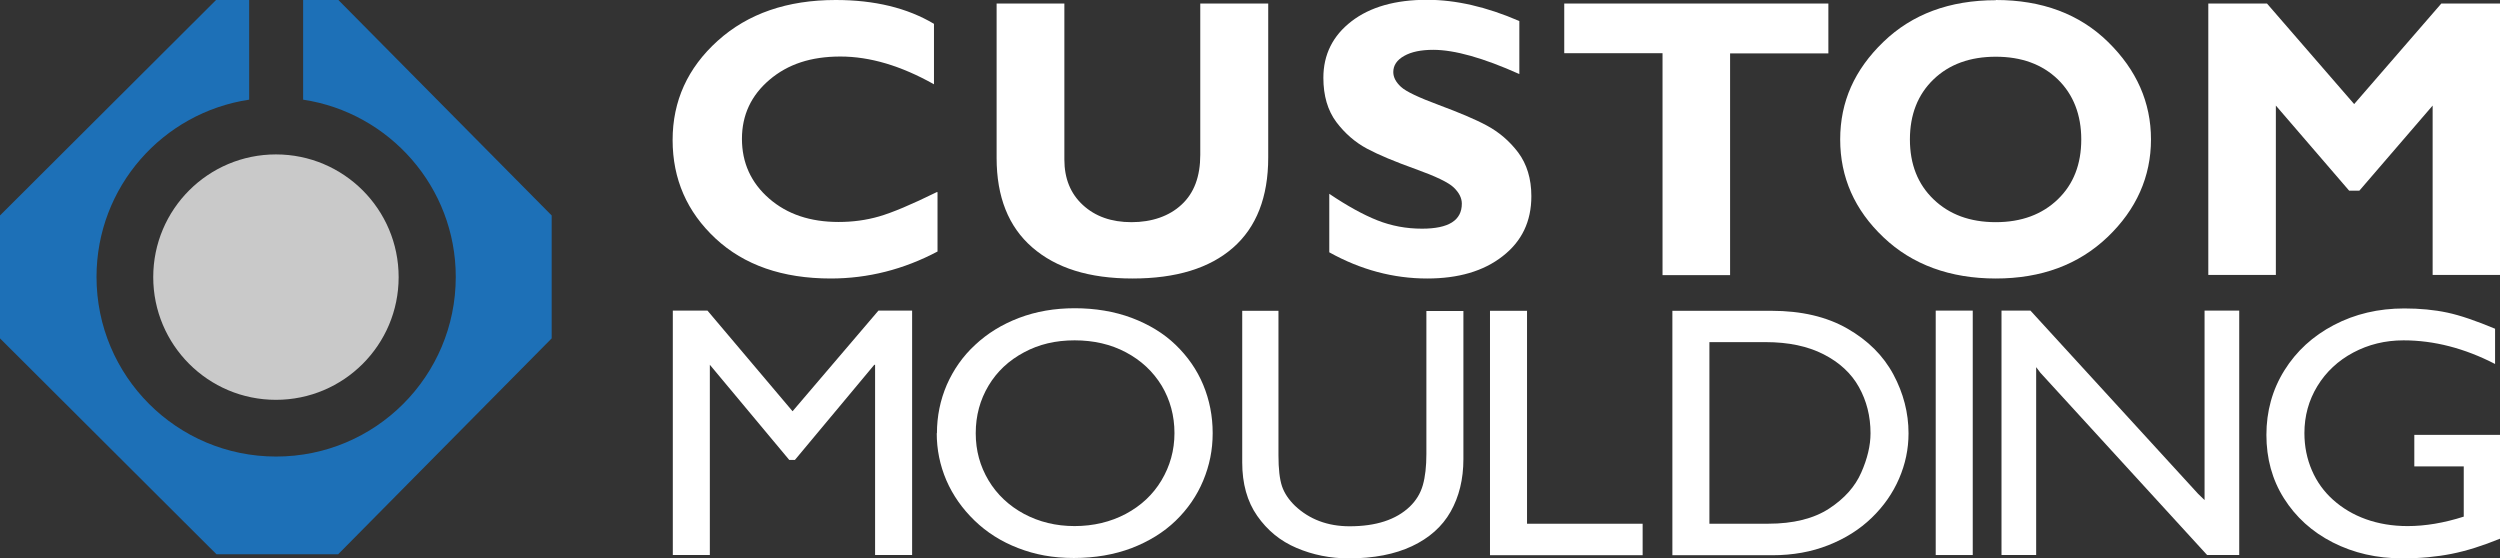
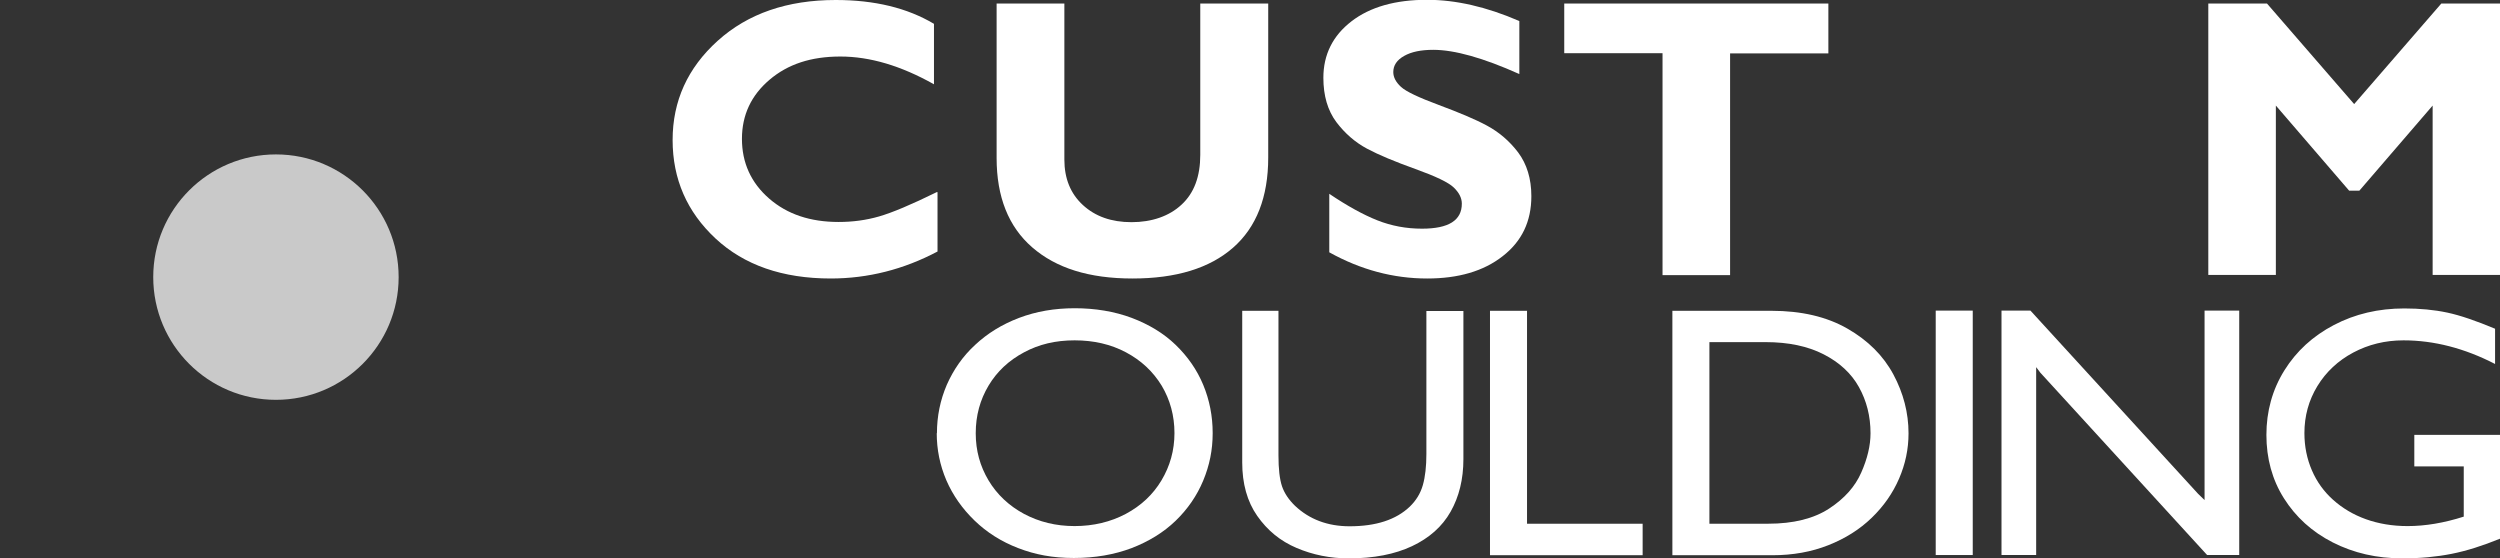
<svg xmlns="http://www.w3.org/2000/svg" id="a" viewBox="0 0 126.93 28.35">
  <rect x="0" y="0" width="126.93" height="28.35" fill="#333333" stroke="none" />
  <defs>
    <style>.b{fill:#fff;}.c{fill:#c9c9c9;}.d{fill:#1d70b7;}</style>
  </defs>
  <circle class="c" cx="14.01" cy="14.07" r="6.23" />
-   <path class="d" d="m17.18,0h-1.79v5.06c4.38.66,7.75,4.44,7.75,9,0,5.04-4.08,9.12-9.12,9.12s-9.12-4.08-9.12-9.12c0-4.57,3.36-8.34,7.75-9V0h-1.68L0,10.94v6.24l10.99,10.96h6.18l10.84-10.96v-6.24L17.18,0Z" />
  <g>
-     <path class="b" d="m47.6,9.76v3.01c-1.72.91-3.53,1.37-5.42,1.37-2.45,0-4.4-.68-5.85-2.03-1.45-1.35-2.18-3.02-2.18-5s.76-3.66,2.29-5.04c1.53-1.38,3.53-2.07,5.99-2.07,1.97,0,3.63.4,4.99,1.21v3.07c-1.67-.94-3.25-1.41-4.75-1.41s-2.67.39-3.6,1.18c-.93.79-1.4,1.79-1.4,3s.46,2.23,1.38,3.03c.92.8,2.09,1.19,3.53,1.19.71,0,1.39-.09,2.05-.28s1.64-.6,2.94-1.24Z" />
+     <path class="b" d="m47.6,9.76v3.01c-1.72.91-3.53,1.37-5.42,1.37-2.45,0-4.4-.68-5.85-2.03-1.45-1.35-2.18-3.02-2.18-5s.76-3.66,2.29-5.04c1.53-1.38,3.53-2.07,5.99-2.07,1.97,0,3.63.4,4.99,1.21v3.07c-1.67-.94-3.25-1.41-4.75-1.41s-2.67.39-3.6,1.18c-.93.79-1.4,1.79-1.4,3s.46,2.23,1.38,3.03c.92.8,2.09,1.19,3.53,1.19.71,0,1.39-.09,2.05-.28s1.64-.6,2.94-1.24" />
    <path class="b" d="m60.96.18h3.43v7.82c0,2.01-.6,3.54-1.79,4.58s-2.89,1.56-5.1,1.56-3.88-.53-5.09-1.58c-1.21-1.05-1.81-2.57-1.81-4.54V.18h3.44v7.92c0,.96.31,1.73.94,2.31.63.58,1.45.87,2.47.87s1.91-.3,2.54-.89c.64-.59.95-1.43.95-2.53V.18Z" />
    <path class="b" d="m77.14,1.07v2.69c-1.83-.82-3.29-1.23-4.37-1.23-.62,0-1.11.1-1.48.31-.37.21-.55.48-.55.82,0,.26.13.51.39.75.26.24.9.54,1.92.92s1.84.72,2.45,1.05,1.14.78,1.58,1.36c.44.59.67,1.33.67,2.22,0,1.28-.48,2.29-1.46,3.05-.97.76-2.25,1.13-3.83,1.13-1.71,0-3.37-.44-4.97-1.33v-2.97c.92.62,1.74,1.07,2.45,1.35.71.28,1.46.42,2.26.42,1.35,0,2.02-.42,2.02-1.27,0-.29-.14-.56-.41-.82-.27-.26-.92-.57-1.95-.94-1.03-.37-1.85-.71-2.45-1.03-.6-.32-1.12-.77-1.56-1.35-.44-.59-.66-1.34-.66-2.25,0-1.18.48-2.14,1.43-2.87s2.23-1.09,3.83-1.09c1.47,0,3.03.36,4.67,1.07Z" />
    <path class="b" d="m92.83.18v2.53h-4.99v11.26h-3.43V2.7h-4.99V.18h13.42Z" />
-     <path class="b" d="m101.33,0c2.35,0,4.25.71,5.7,2.13,1.45,1.42,2.18,3.07,2.18,4.95s-.74,3.56-2.21,4.96c-1.47,1.4-3.36,2.1-5.67,2.1s-4.24-.7-5.7-2.09c-1.47-1.39-2.2-3.05-2.2-4.97s.73-3.54,2.19-4.95,3.36-2.12,5.72-2.12Zm0,11.28c1.3,0,2.35-.39,3.15-1.16.8-.77,1.19-1.79,1.19-3.04s-.4-2.28-1.19-3.05c-.8-.77-1.85-1.15-3.15-1.15s-2.36.38-3.16,1.15c-.8.77-1.2,1.79-1.2,3.05s.4,2.27,1.2,3.04c.8.77,1.85,1.16,3.16,1.16Z" />
    <path class="b" d="m119.52,5.29L123.95.18h2.99v13.78h-3.43V5.36l-3.72,4.32h-.52l-3.72-4.32v8.6h-3.43V.18h2.98l4.43,5.11Z" />
-     <path class="b" d="m46.31,15.77v12.41h-1.88v-9.66h-.04l-4.03,4.83h-.29l-4.03-4.83v9.66h-1.88v-12.41h1.76l4.32,5.11,4.36-5.11h1.71Z" />
    <path class="b" d="m47.57,22c0-.87.17-1.69.5-2.46.34-.77.81-1.45,1.44-2.03.62-.58,1.36-1.04,2.23-1.37.87-.33,1.81-.49,2.83-.49s2.01.16,2.89.49c.87.33,1.62.78,2.23,1.37.61.59,1.08,1.26,1.4,2.03.32.77.48,1.59.48,2.45s-.16,1.64-.48,2.41-.79,1.45-1.4,2.04c-.61.59-1.36,1.05-2.24,1.39-.88.33-1.85.5-2.93.5s-1.96-.17-2.82-.5c-.86-.33-1.6-.8-2.22-1.4-.62-.6-1.1-1.28-1.43-2.04-.33-.77-.49-1.57-.49-2.4Zm1.97,0c0,.88.22,1.67.65,2.39s1.04,1.29,1.8,1.7c.77.41,1.62.62,2.57.62s1.83-.21,2.6-.62c.77-.41,1.38-.98,1.81-1.7s.66-1.52.66-2.4-.22-1.69-.65-2.41c-.44-.72-1.04-1.28-1.81-1.69s-1.64-.61-2.61-.61-1.81.2-2.57.61c-.77.41-1.37.97-1.8,1.69-.43.72-.65,1.52-.65,2.41Z" />
    <path class="b" d="m74.3,15.77v7.54c0,1.02-.22,1.91-.65,2.67s-1.09,1.34-1.96,1.75-1.94.62-3.21.62c-.94,0-1.83-.18-2.65-.53-.83-.35-1.49-.9-2-1.63s-.76-1.64-.76-2.71v-7.7h1.84v7.34c0,.69.06,1.21.18,1.57.12.35.34.68.66.99.73.69,1.66,1.04,2.77,1.04,1.34,0,2.36-.33,3.06-1,.32-.31.54-.67.66-1.09s.18-.95.18-1.58v-7.26h1.88Z" />
    <path class="b" d="m77.53,15.77v10.82h5.87v1.6h-7.75v-12.41h1.89Z" />
    <path class="b" d="m84.91,28.19v-12.41h5.03c1.52,0,2.8.3,3.85.9,1.05.6,1.83,1.38,2.34,2.33.51.95.77,1.95.77,2.99,0,.8-.16,1.56-.48,2.3-.32.74-.78,1.4-1.39,1.99s-1.34,1.05-2.2,1.39-1.8.51-2.84.51h-5.07Zm1.88-10.82v9.22h2.98c1.29,0,2.32-.26,3.1-.77.78-.51,1.32-1.12,1.63-1.83.31-.7.47-1.37.47-1.99,0-.87-.2-1.65-.59-2.35s-.99-1.25-1.79-1.66c-.8-.41-1.78-.62-2.95-.62h-2.85Z" />
    <path class="b" d="m100.16,15.77v12.41h-1.88v-12.41h1.88Z" />
    <path class="b" d="m113.69,15.77v12.41h-1.63l-8.47-9.26-.21-.28v9.54h-1.76v-12.41h1.47l8.51,9.3.33.32v-9.62h1.76Z" />
    <path class="b" d="m126.93,22.08v5.27c-.88.36-1.7.62-2.46.77-.76.15-1.59.23-2.49.23-1.3,0-2.48-.27-3.54-.81s-1.88-1.29-2.48-2.24c-.6-.95-.89-2.03-.89-3.22s.3-2.29.91-3.27c.61-.98,1.45-1.75,2.52-2.31,1.07-.56,2.26-.84,3.57-.84.79,0,1.52.07,2.18.21s1.47.42,2.43.82v1.79c-1.55-.8-3.1-1.2-4.65-1.2-.93,0-1.78.21-2.55.62-.77.41-1.38.98-1.82,1.7-.44.72-.66,1.52-.66,2.39,0,.68.13,1.31.38,1.89.25.58.61,1.08,1.08,1.5.47.42,1.02.75,1.66.98.64.23,1.35.35,2.12.35.9,0,1.85-.16,2.85-.48v-2.55h-2.51v-1.6h4.36Z" />
  </g>
</svg>